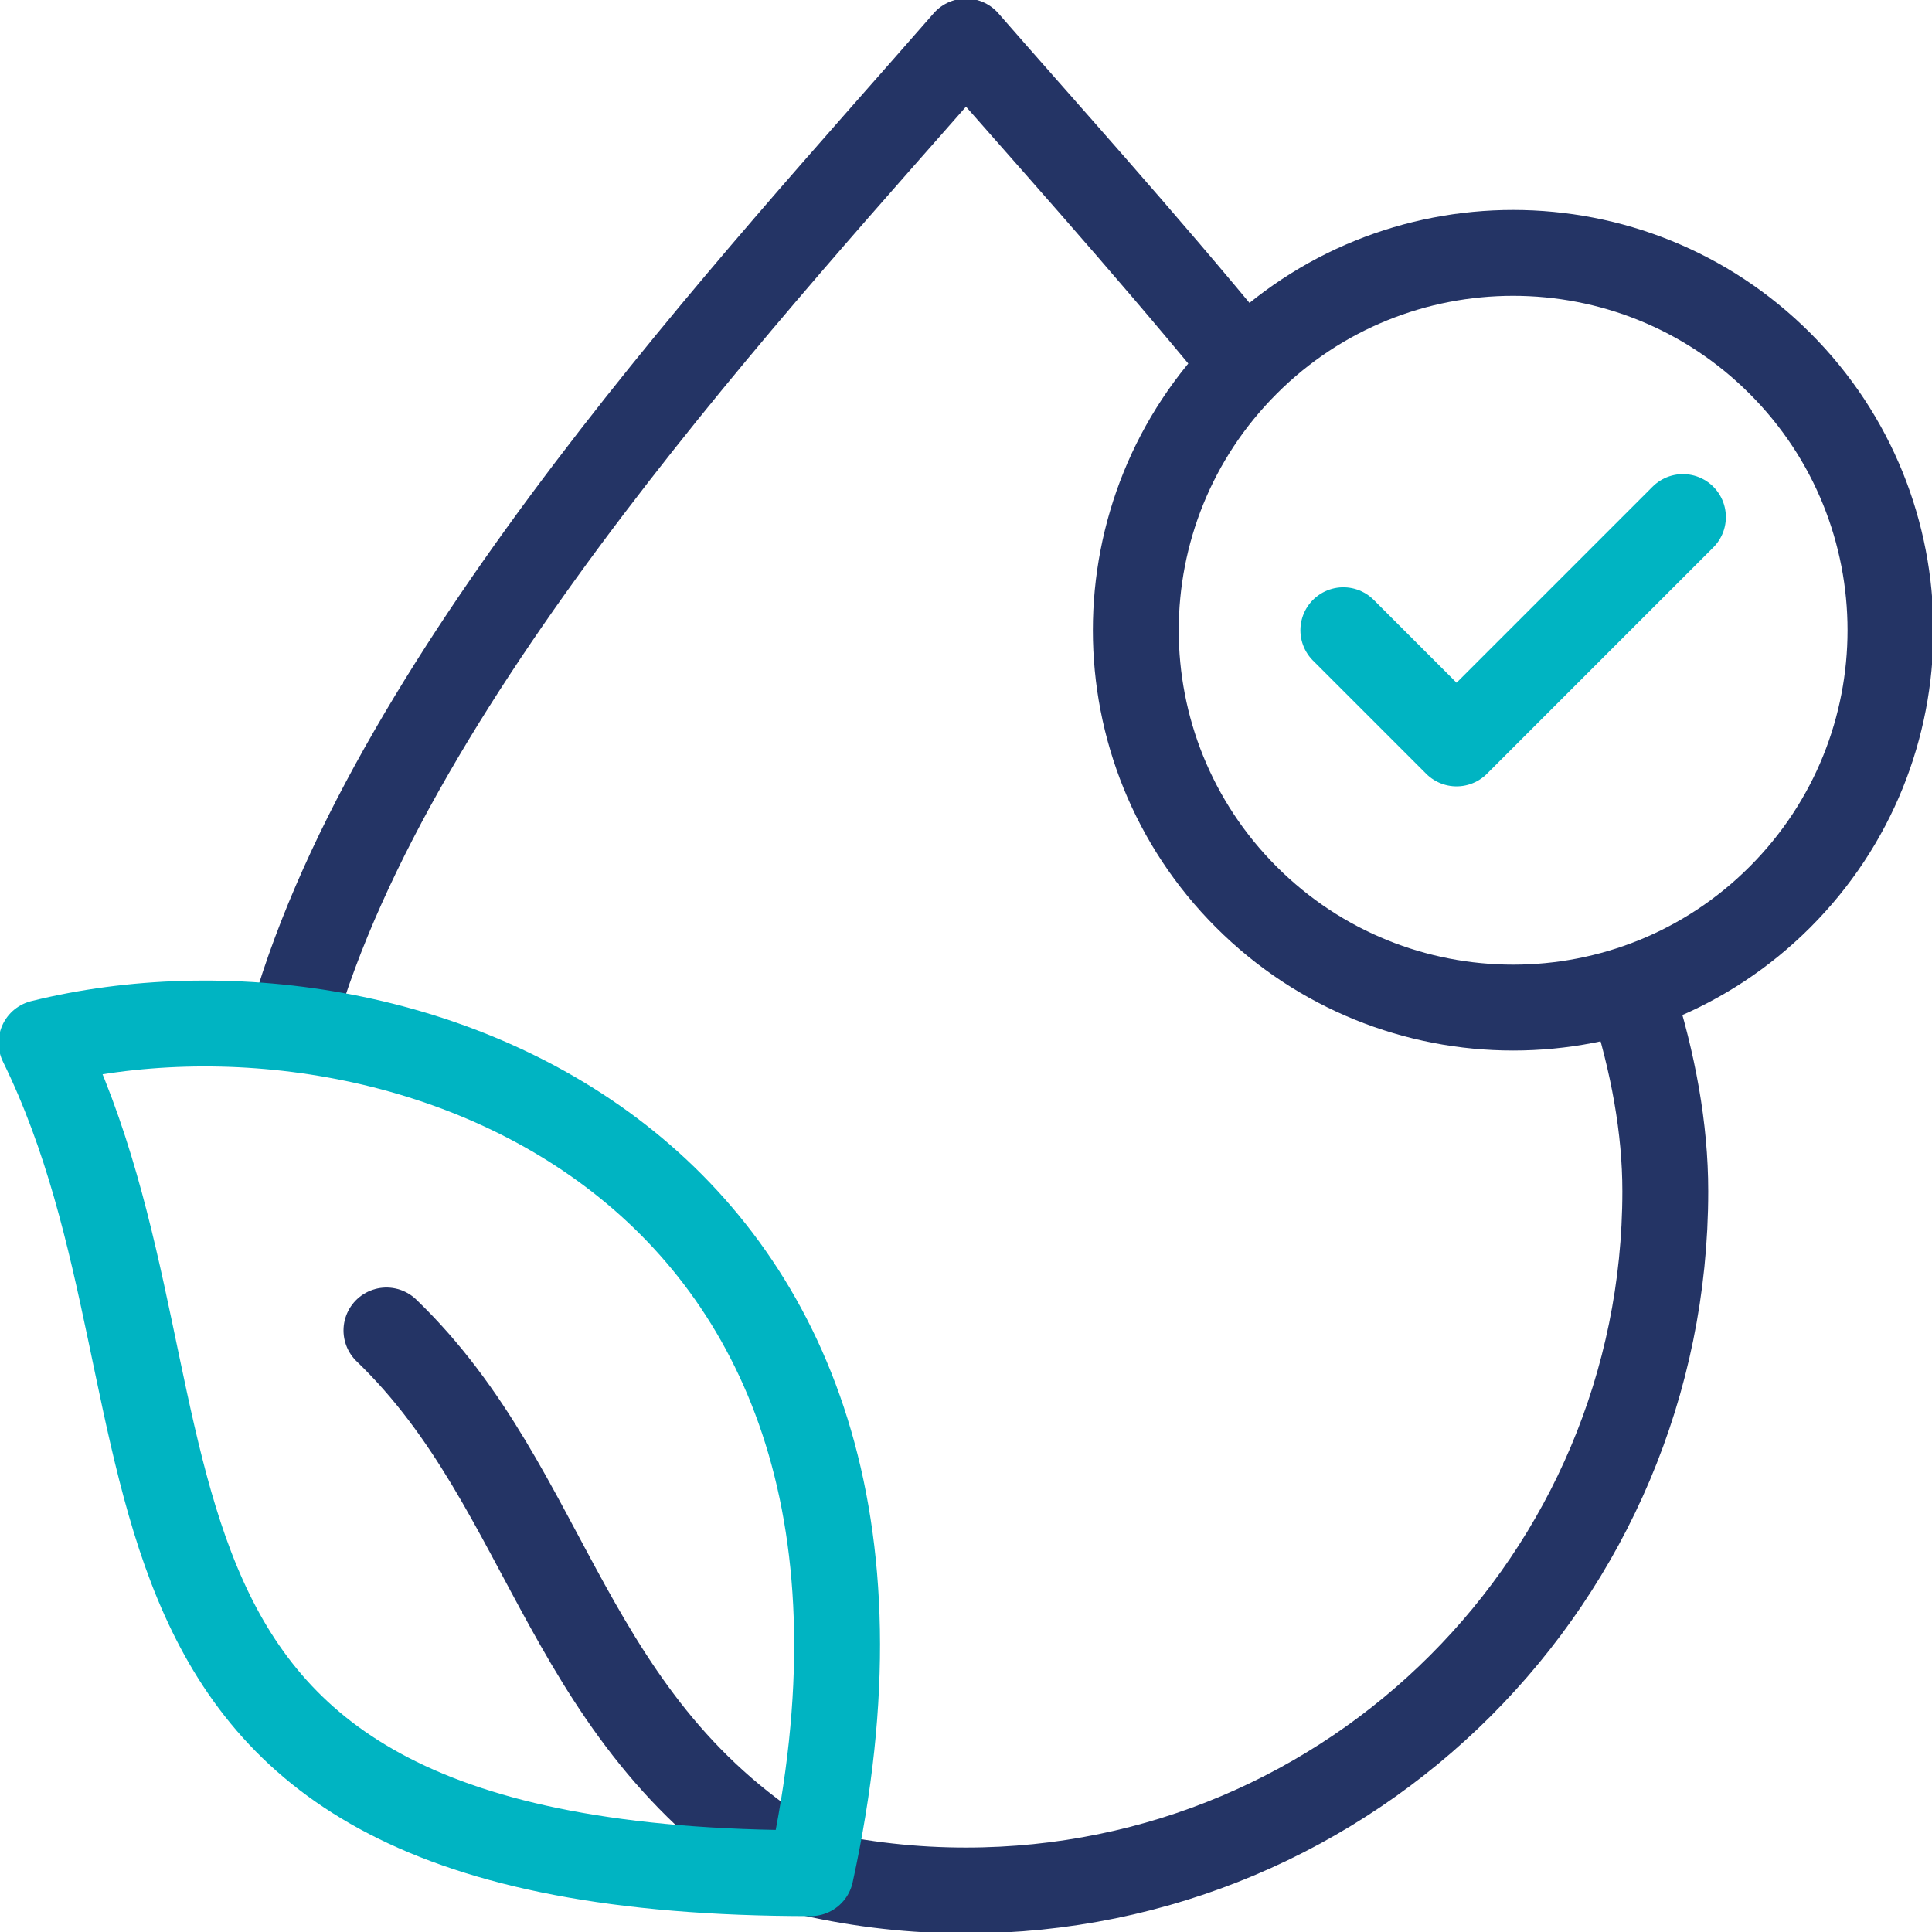
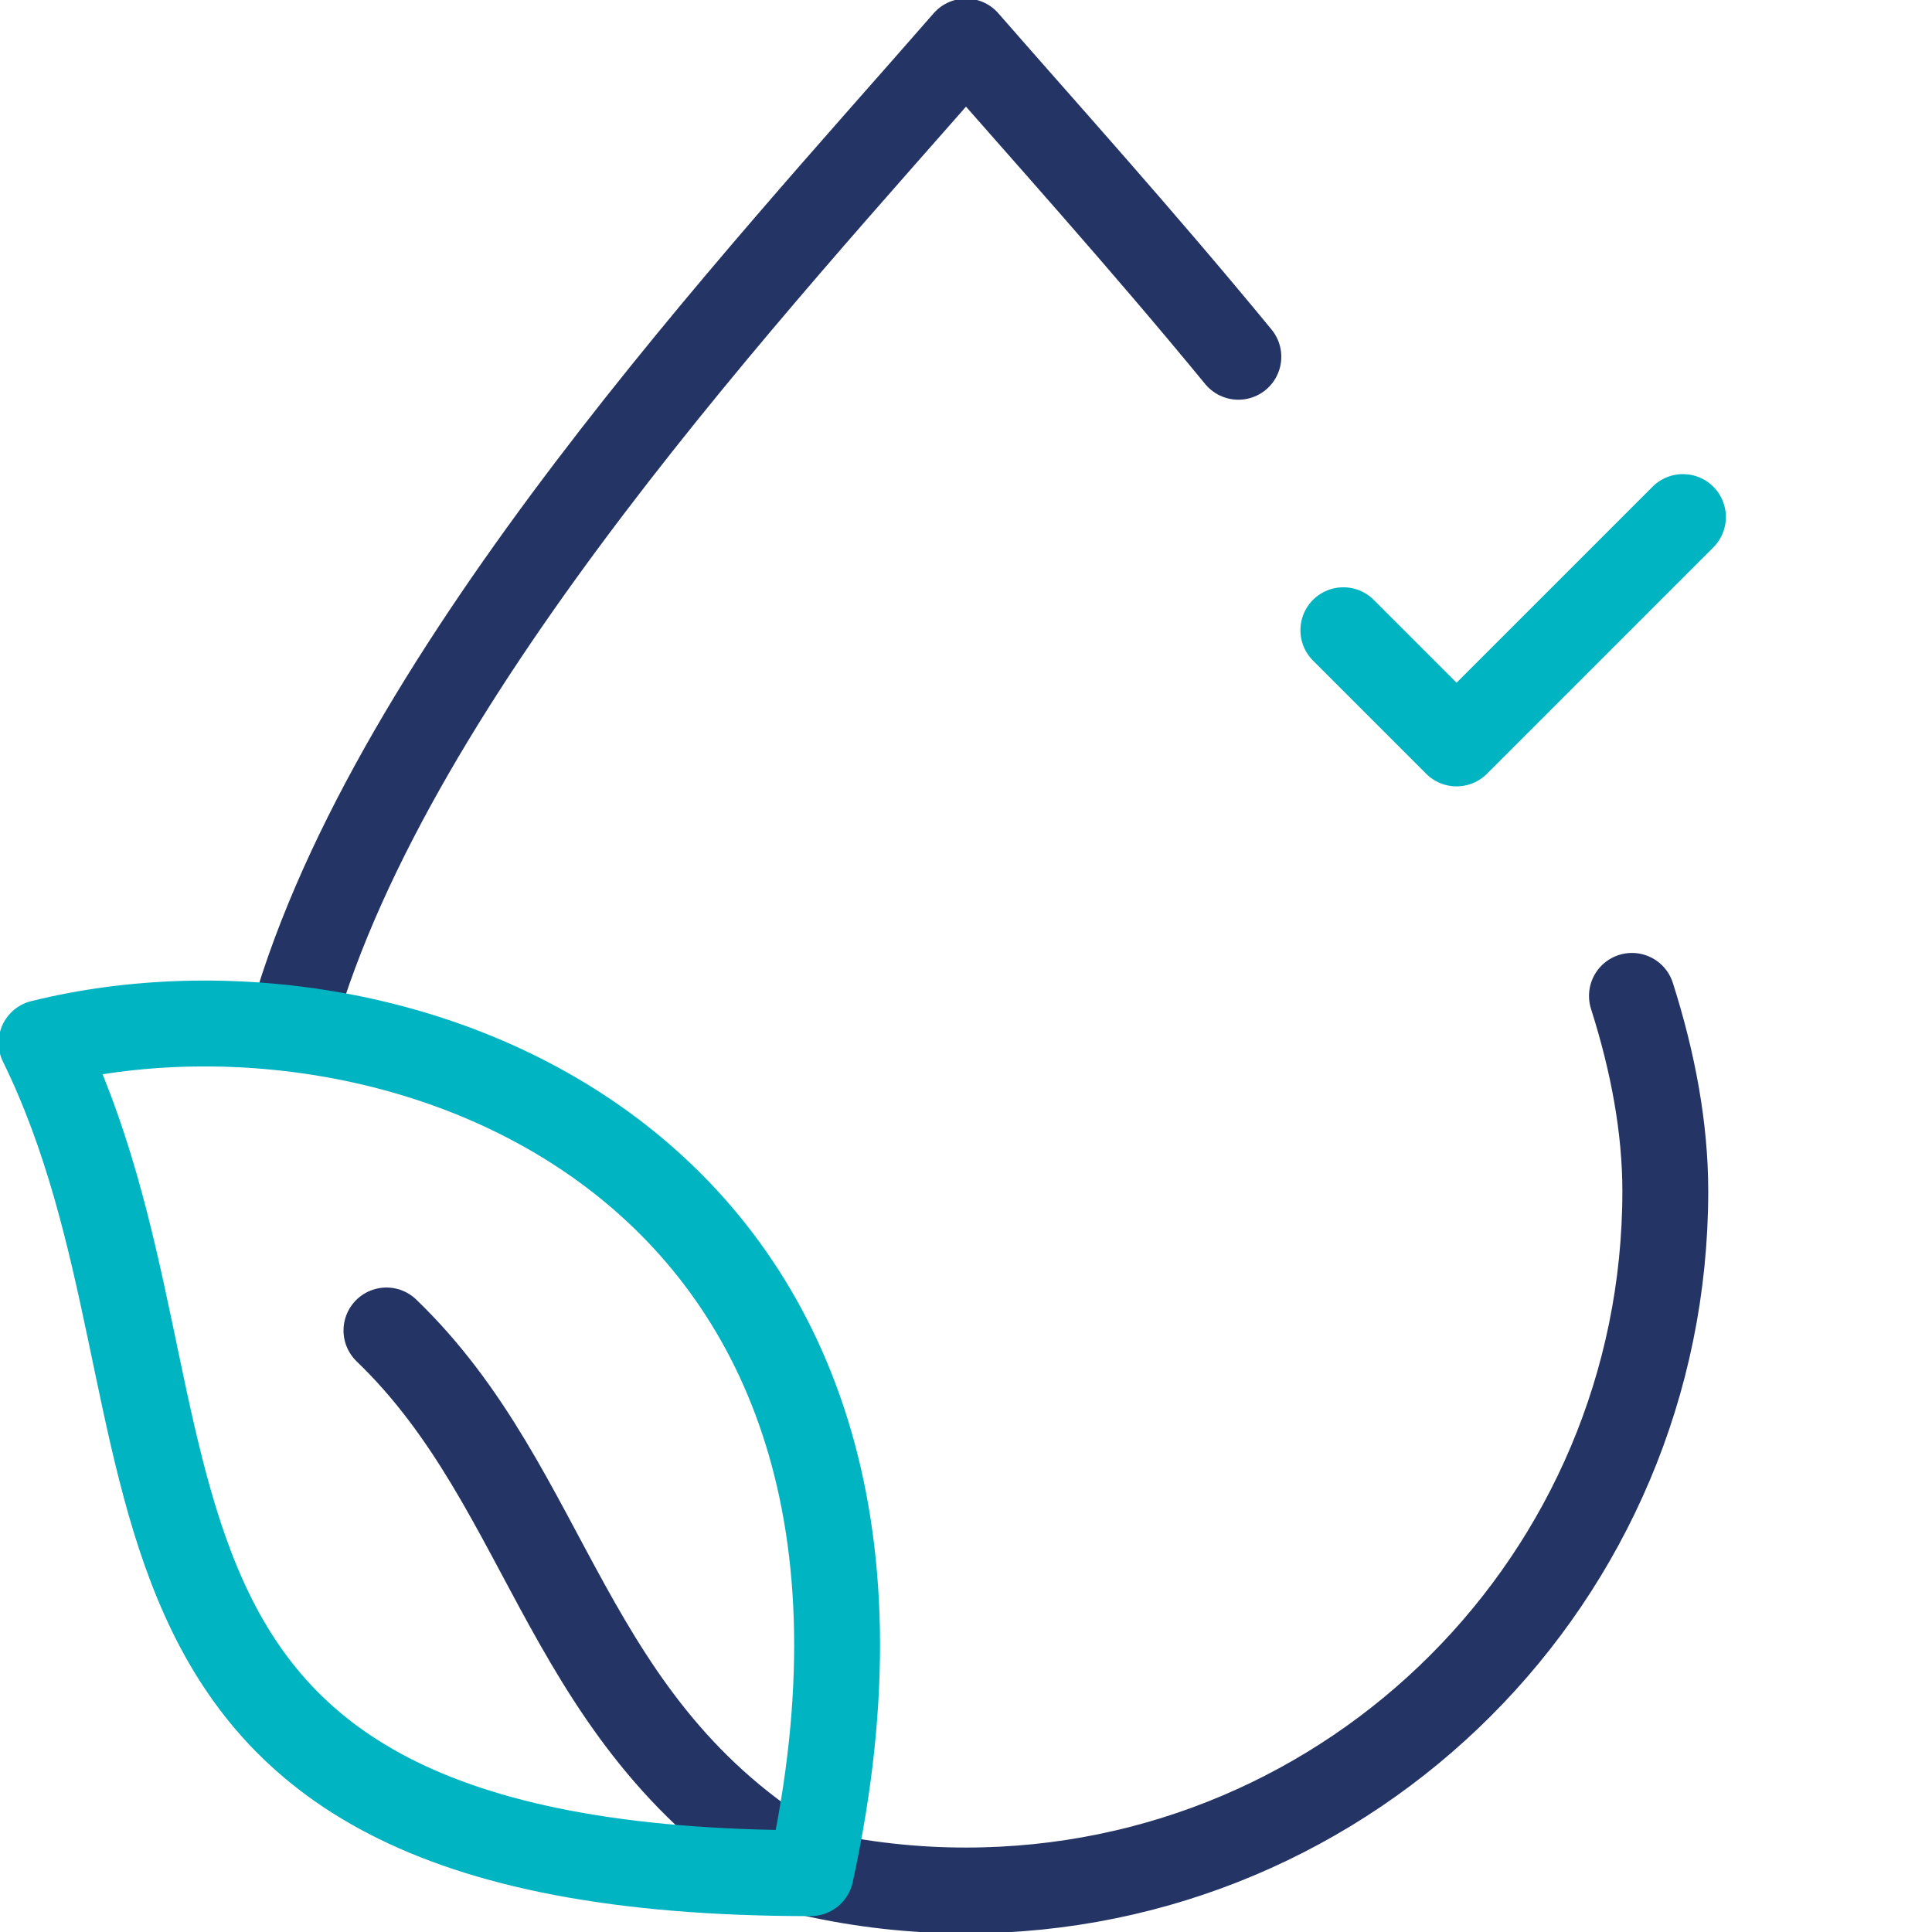
<svg xmlns="http://www.w3.org/2000/svg" fill="none" viewBox="0 0 45 45" height="45" width="45">
  <g clip-path="url(#clip0_14_240)">
    <path stroke-linejoin="round" stroke-linecap="round" stroke-miterlimit="22.926" stroke-width="2" stroke="#243465" d="M38.011 23.196C38.506 24.753 38.788 26.279 38.788 27.745C38.788 36.741 31.496 44.033 22.5 44.033C21.283 44.034 20.07 43.898 18.883 43.63M6.828 23.734C9.173 15.577 17.676 6.5 22.5 0.967C24.279 3.007 26.558 5.529 28.844 8.31M18.711 43.509C13.105 40.157 12.902 34.746 9.001 30.989" />
-     <path stroke-linejoin="round" stroke-linecap="round" stroke-miterlimit="22.926" stroke-width="2" stroke="#243465" d="M41.459 20.894C44.891 17.462 44.891 11.897 41.459 8.465C38.026 5.032 32.461 5.032 29.029 8.465C25.597 11.897 25.597 17.462 29.029 20.894C32.462 24.327 38.026 24.327 41.459 20.894Z" />
    <path stroke-linejoin="round" stroke-linecap="round" stroke-miterlimit="22.926" stroke-width="2" stroke="#00B4C2" d="M39.199 12.043L33.926 17.316L31.289 14.679M0.967 24.289C5.235 32.984 0.811 43.63 18.883 43.63C22.497 27.109 9.351 22.212 0.967 24.289Z" />
  </g>
  <defs>
    <clipPath id="clip0_14_240">
      <rect fill="white" height="45" width="45" />
    </clipPath>
  </defs>
</svg>